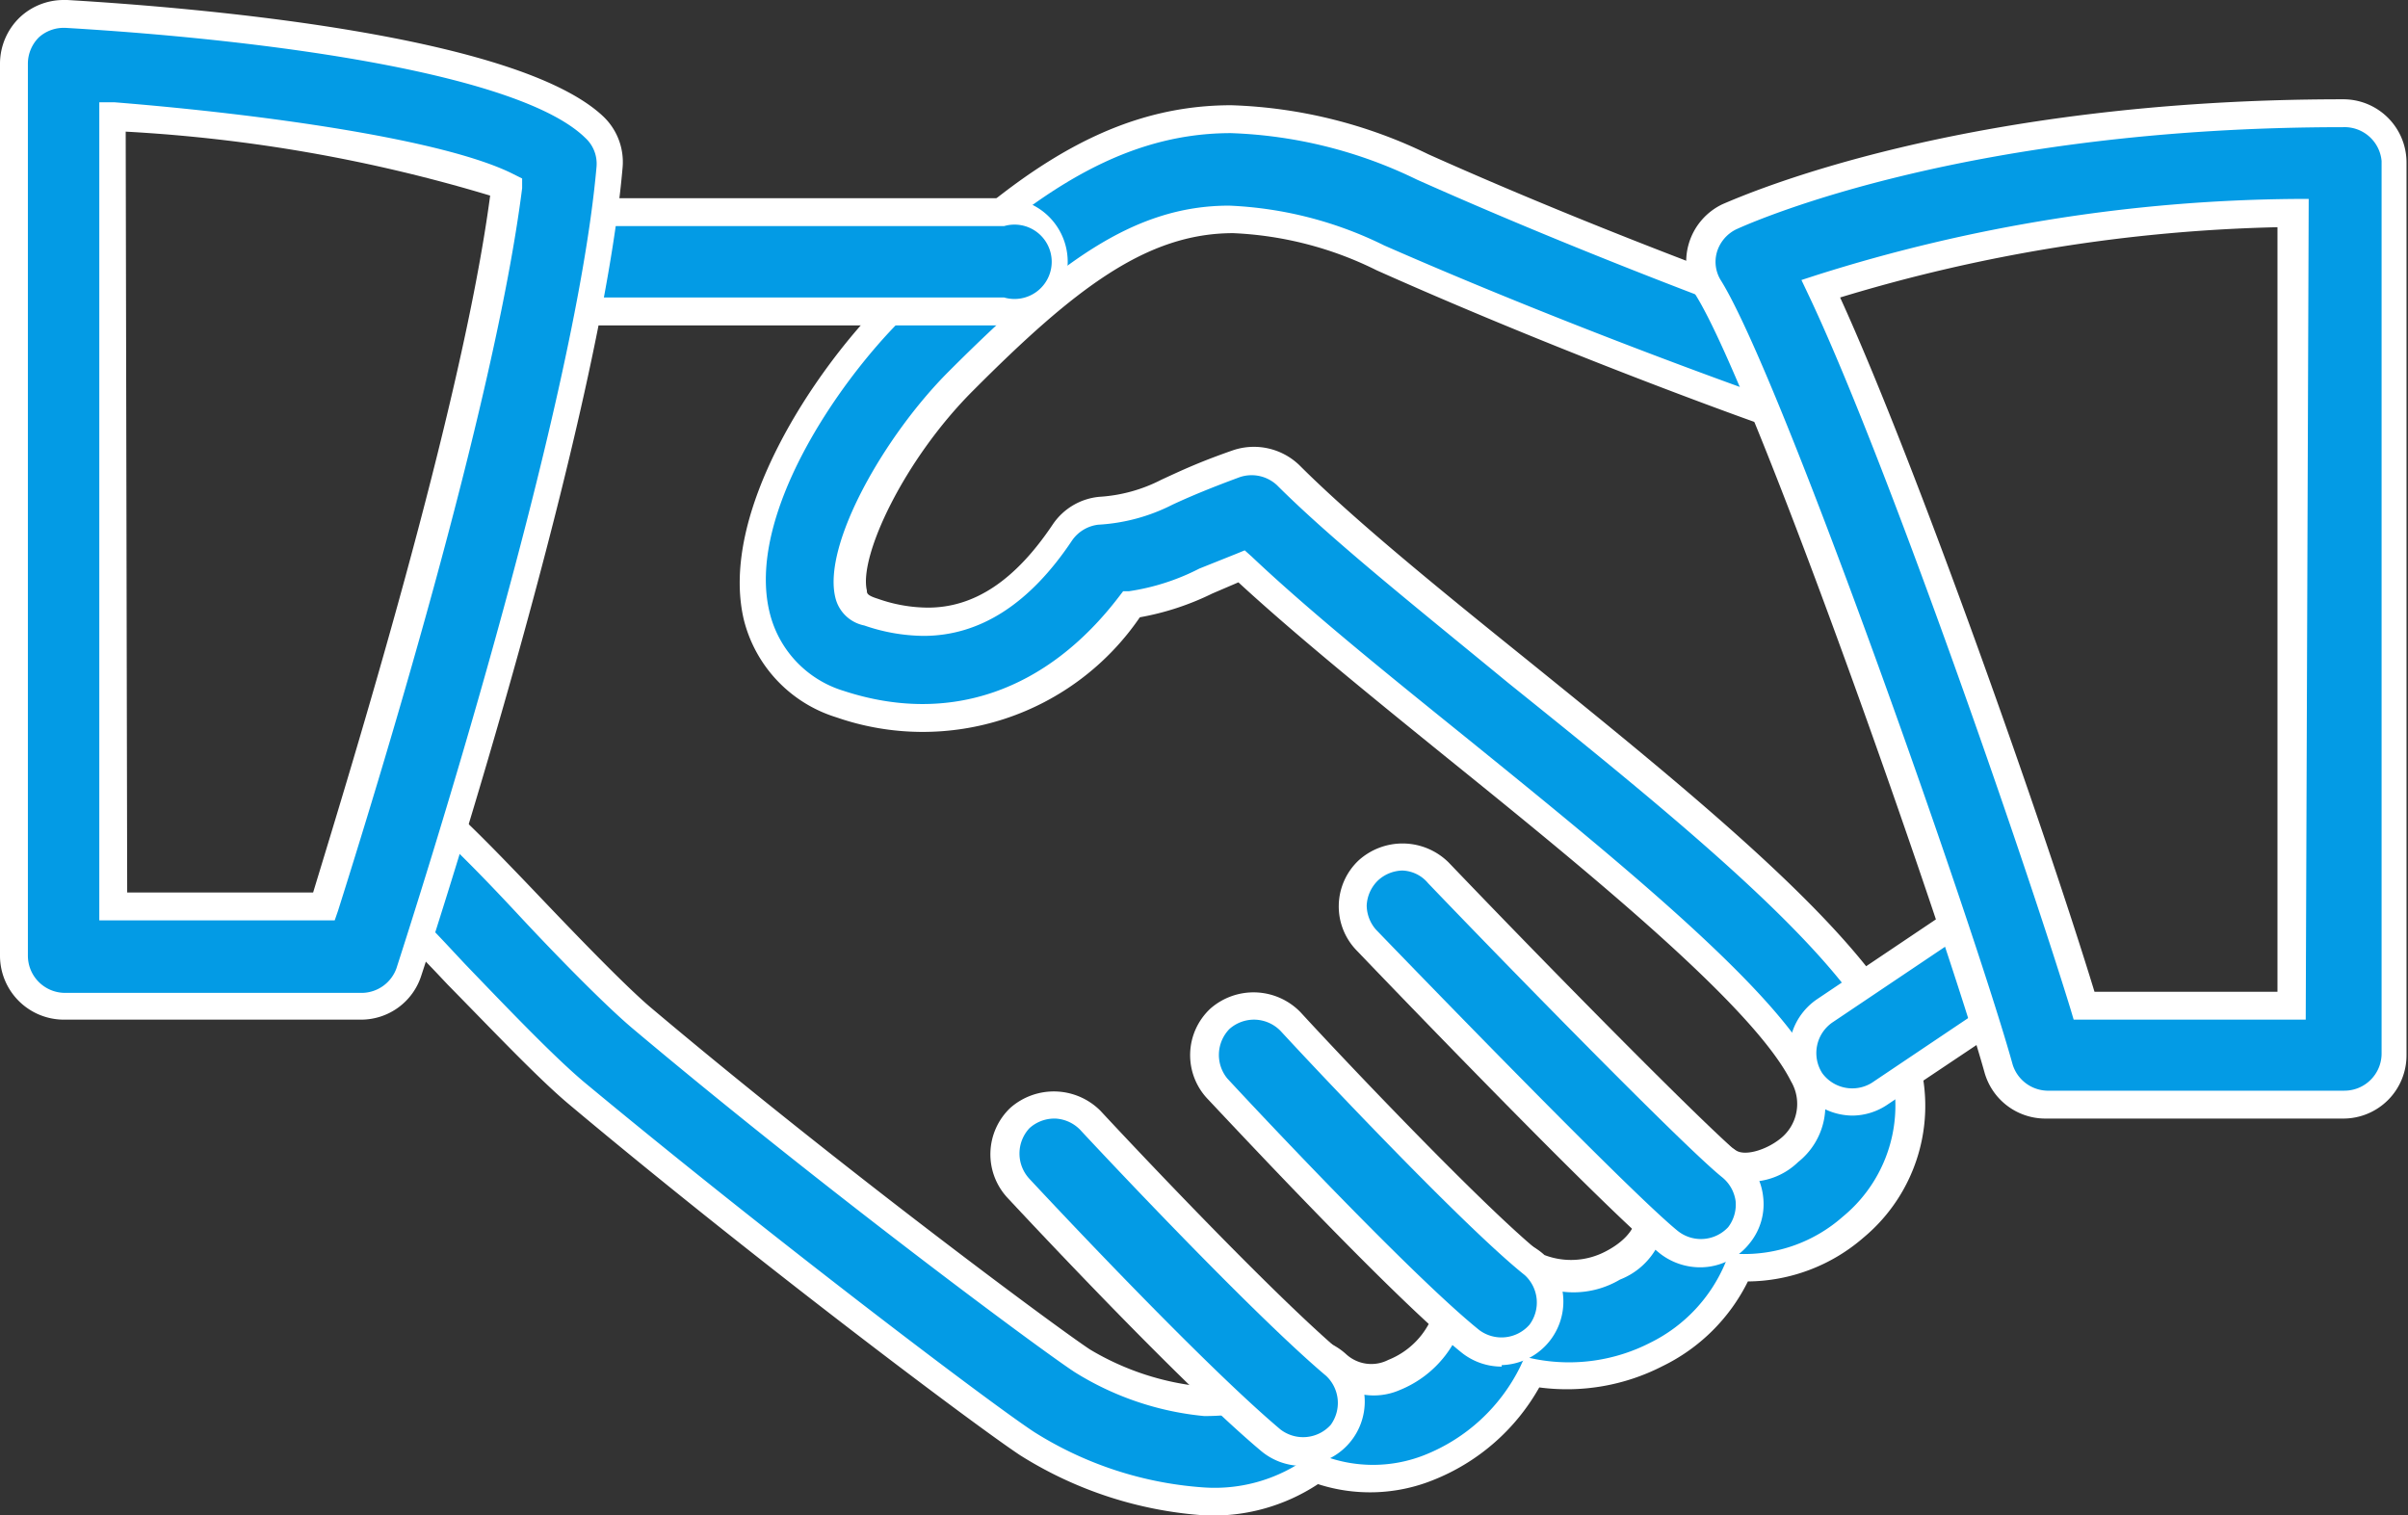
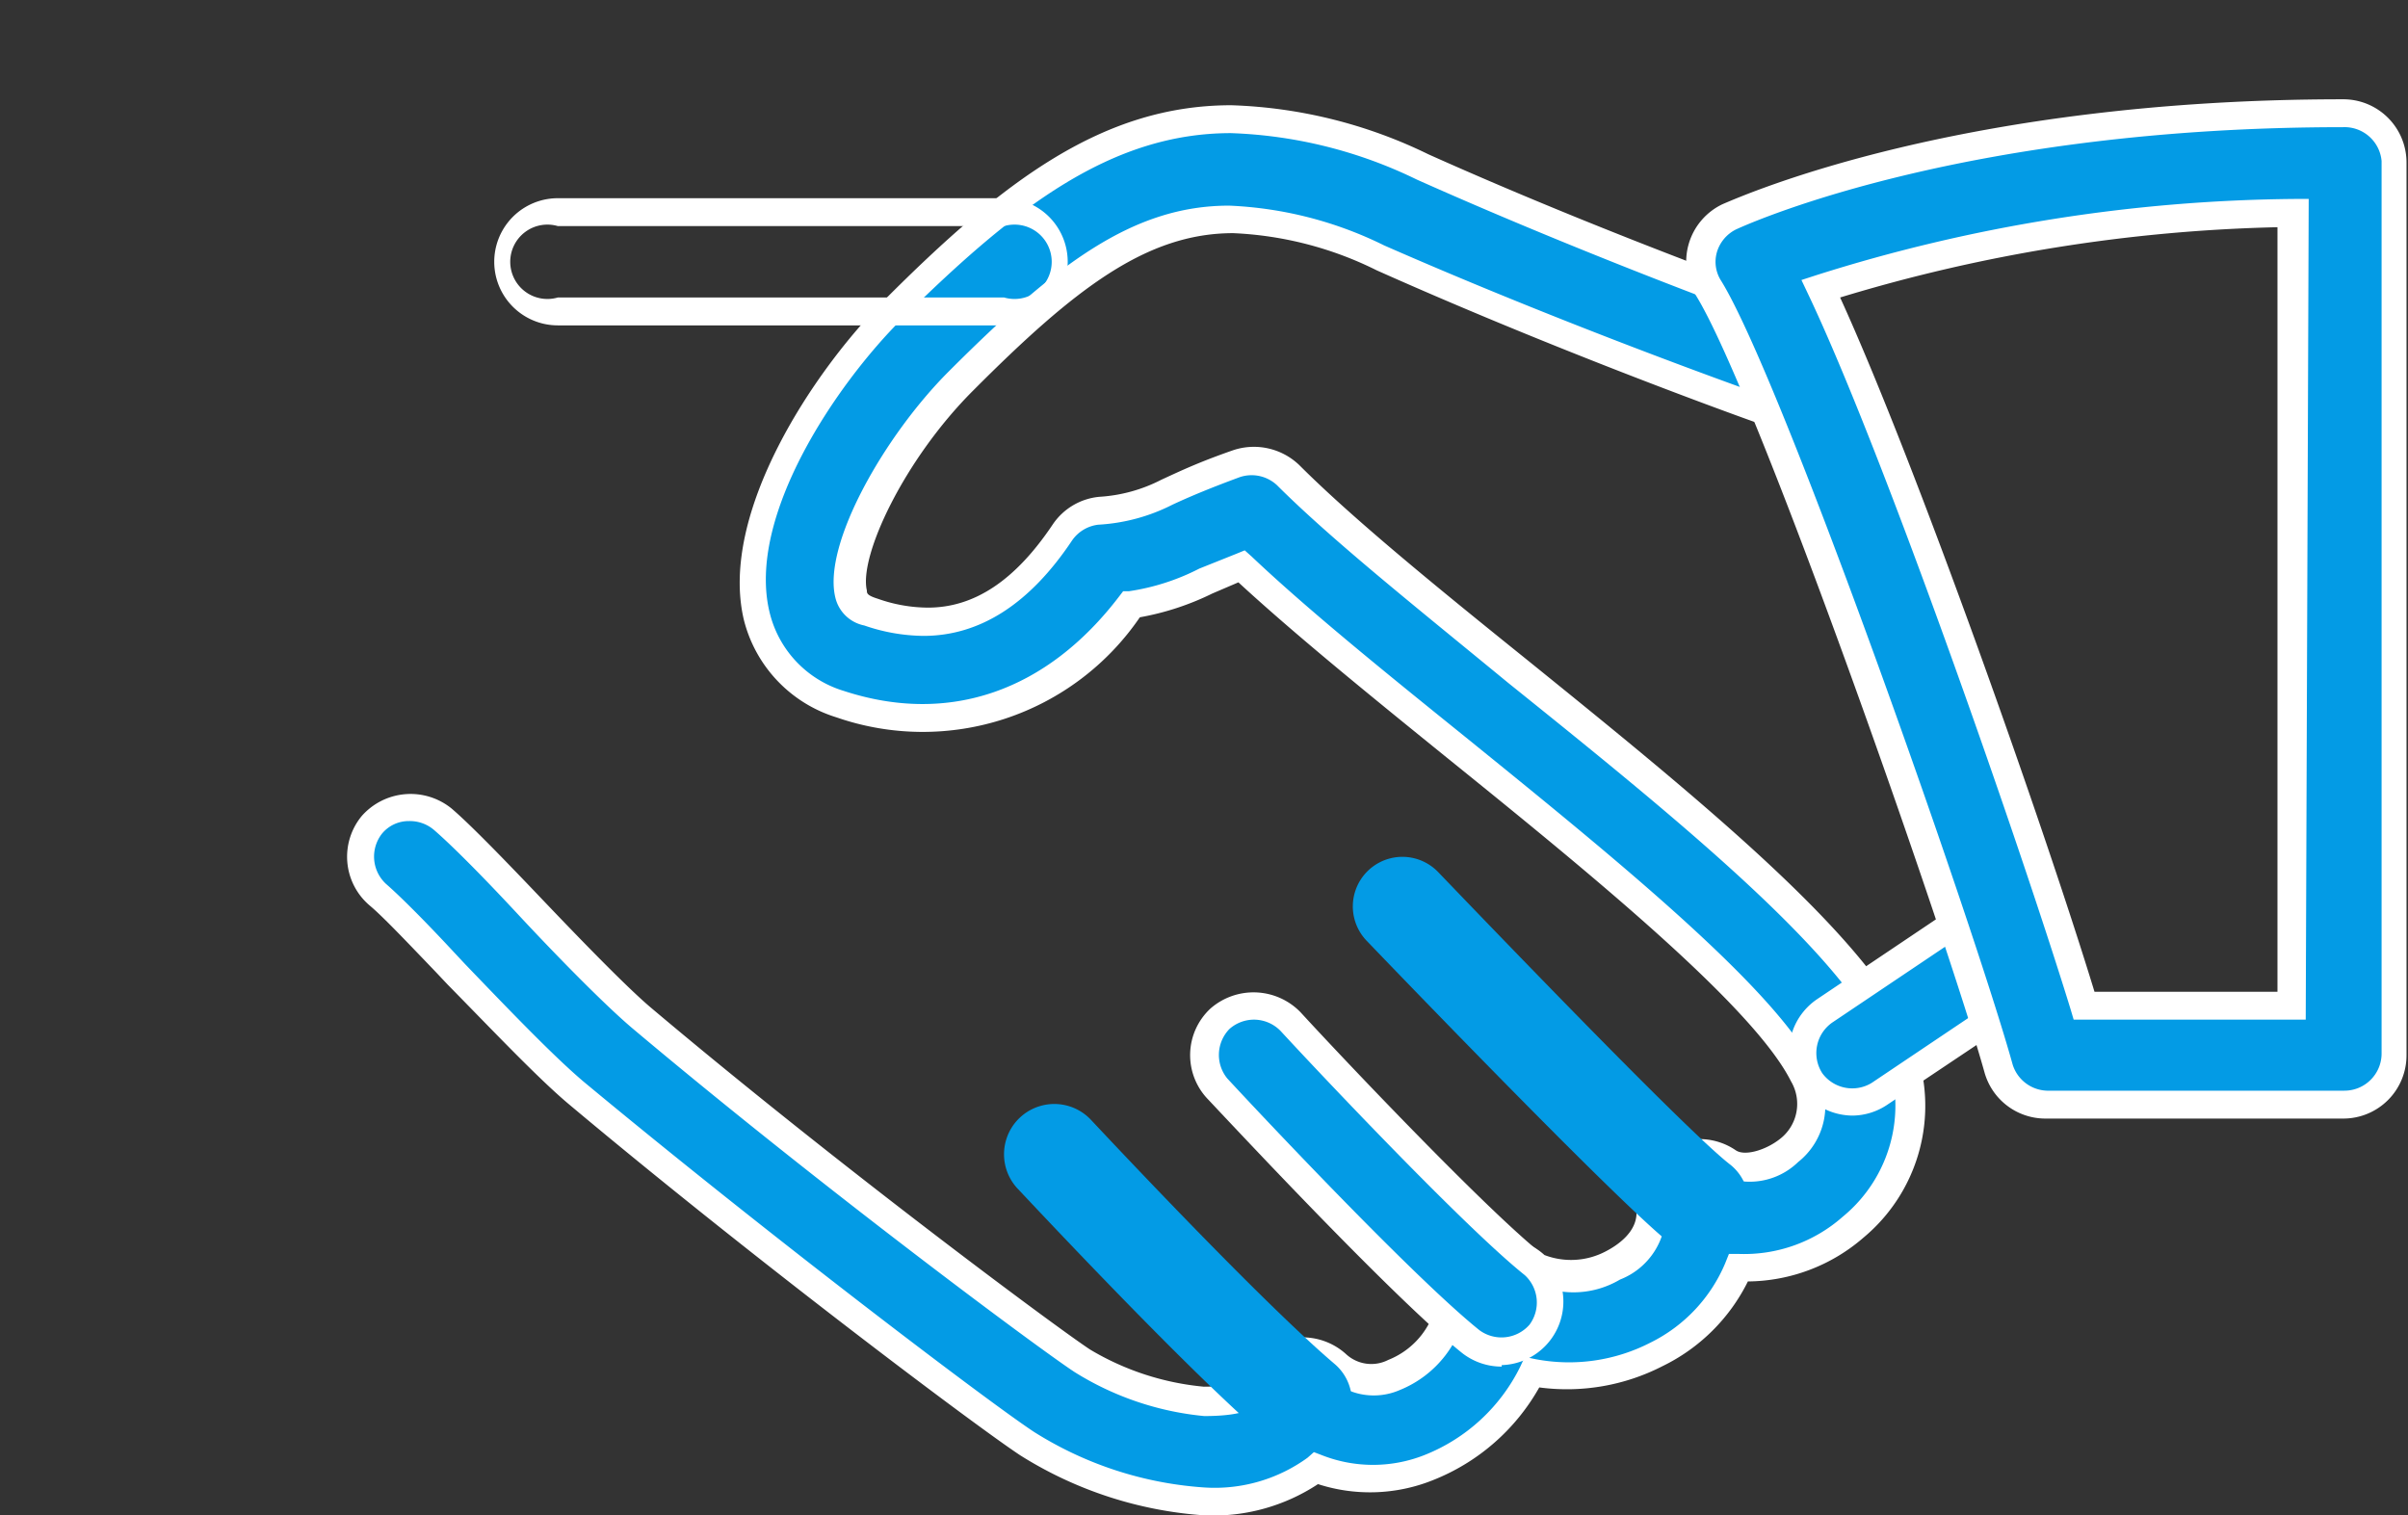
<svg xmlns="http://www.w3.org/2000/svg" width="64.75" height="40.75" viewBox="0 0 64.75 40.75">
  <rect x="0" y="0" width="64.75" height="40.75" fill="#333333" stroke="none" />
  <title>index_03</title>
  <g>
    <g>
      <path d="M50.91,27.8c-1.26-2.62-5.75-6.25-10.09-9.76-2.42-2-4.71-3.81-6.17-5.27a1.31,1.31,0,0,0-1.39-.31,20.33,20.33,0,0,0-1.89.77,4.44,4.44,0,0,1-1.79.49,1.33,1.33,0,0,0-1,.58c-1.89,2.82-3.84,2.58-5.14,2.14-.42-.13-.49-.31-.53-.48-.28-1.17,1.12-3.9,2.94-5.72,4.34-4.34,6.57-5.42,11.29-3.31,5.36,2.39,10.72,4.27,10.78,4.28a1.33,1.33,0,0,0,1.7-.82,1.34,1.34,0,0,0-.83-1.7c-.05,0-5.31-1.85-10.56-4.2C32.14,1.76,28.78,3.56,24,8.35c-1.82,1.82-4.3,5.51-3.66,8.22A3.29,3.29,0,0,0,22.62,19c3,1,5.78.05,7.83-2.68a6.86,6.86,0,0,0,2-.63c.25-.11.54-.25.93-.4,1.52,1.43,3.58,3.1,5.75,4.85,3.92,3.17,8.37,6.76,9.37,8.84a1.58,1.58,0,0,1-.4,2,1.48,1.48,0,0,1-1.64.32A1.32,1.32,0,0,0,45,31.23a1.35,1.35,0,0,0-.65,1.29,1.6,1.6,0,0,1-1,1.5,2,2,0,0,1-2.07,0,1.34,1.34,0,0,0-1.39-.27,1.32,1.32,0,0,0-.85,1.12,2.54,2.54,0,0,1-1.58,2,1.39,1.39,0,0,1-1.53-.24,1.37,1.37,0,0,0-1.21-.31,1.35,1.35,0,0,0-.94.84c0,.14-.17.46-1.41.46a7.65,7.65,0,0,1-3.27-1.12c-.94-.62-6.81-5-11.88-9.24-.71-.6-1.94-1.88-3-3S12.35,22.41,11.9,22a1.32,1.32,0,0,0-1.88.16,1.34,1.34,0,0,0,.16,1.88c.41.35,1.21,1.19,2.09,2.11,1.19,1.25,2.42,2.53,3.25,3.23,5,4.15,10.93,8.64,12.12,9.42a10.19,10.19,0,0,0,4.74,1.55,4.57,4.57,0,0,0,3-.89,4.12,4.12,0,0,0,3,0,5.2,5.2,0,0,0,2.78-2.56,5.19,5.19,0,0,0,3.35-.48,4.52,4.52,0,0,0,2.22-2.33A4.35,4.35,0,0,0,49.84,33,4.24,4.24,0,0,0,50.91,27.8Z" style="fill: #039be5" />
      <path d="M32.38,40.75a10.65,10.65,0,0,1-4.94-1.61c-1.2-.79-7.19-5.29-12.16-9.46-.83-.7-2.06-2-3.24-3.2l-.33-.35c-.73-.76-1.42-1.49-1.77-1.78a1.72,1.72,0,0,1-.21-2.41,1.75,1.75,0,0,1,2.41-.2c.46.39,1.33,1.28,2.33,2.33s2.3,2.4,3,3c5,4.22,10.9,8.6,11.84,9.22a7.26,7.26,0,0,0,3.06,1c.67,0,1-.1,1.06-.21a1.7,1.7,0,0,1,1.2-1.07,1.74,1.74,0,0,1,1.56.4,1,1,0,0,0,1.14.16,2.13,2.13,0,0,0,1.33-1.73,1.72,1.72,0,0,1,2.87-1.09,2,2,0,0,0,1.65-.1c.27-.14.89-.52.82-1.13a1.71,1.71,0,0,1,.83-1.65,1.72,1.72,0,0,1,1.84.06c.24.17.81,0,1.19-.3a1.19,1.19,0,0,0,.3-1.55c-1-2-5.37-5.57-9.26-8.71-2-1.62-4.06-3.29-5.6-4.71l-.7.3a7.32,7.32,0,0,1-1.95.64,7.07,7.07,0,0,1-8.16,2.69A3.68,3.68,0,0,1,20,16.66c-.67-2.86,1.88-6.69,3.77-8.58C27,4.84,29.67,2.83,33.11,2.83a13,13,0,0,1,5.3,1.32c5.11,2.29,10.3,4.11,10.52,4.19A1.72,1.72,0,0,1,50,10.52a1.75,1.75,0,0,1-2.18,1.05c-.05,0-5.45-1.91-10.8-4.3a9.57,9.57,0,0,0-3.86-1c-2.33,0-4.26,1.49-7,4.24-1.85,1.85-3.07,4.45-2.85,5.37,0,.07,0,.13.29.22a4.1,4.1,0,0,0,1.35.24c1.25,0,2.35-.73,3.36-2.24a1.7,1.7,0,0,1,1.25-.74,4.19,4.19,0,0,0,1.67-.46c.5-.23,1-.47,1.92-.79a1.76,1.76,0,0,1,1.79.4c1.45,1.45,3.72,3.3,6.13,5.24,4.39,3.55,8.91,7.21,10.2,9.9a4.61,4.61,0,0,1-1.16,5.63A4.8,4.8,0,0,1,47,34.46a5,5,0,0,1-2.3,2.28,5.63,5.63,0,0,1-3.31.57,5.67,5.67,0,0,1-2.85,2.49,4.54,4.54,0,0,1-3.1.11A5.12,5.12,0,0,1,32.38,40.75ZM11,22.08a.93.93,0,0,0-.73.34,1,1,0,0,0,.11,1.35c.38.33,1.05,1,1.83,1.84l.29.31c1.21,1.26,2.42,2.52,3.22,3.19,5,4.15,10.9,8.62,12.09,9.4A9.8,9.8,0,0,0,32.38,40a4.25,4.25,0,0,0,2.78-.8l.17-.15.21.08a3.76,3.76,0,0,0,2.76,0,4.87,4.87,0,0,0,2.58-2.38l.12-.26.29.06a4.79,4.79,0,0,0,3.1-.45,4.19,4.19,0,0,0,2-2.13l.1-.25.26,0a4,4,0,0,0,2.8-1,3.87,3.87,0,0,0,1-4.74c-1.22-2.54-5.67-6.14-10-9.62-2.43-2-4.73-3.83-6.21-5.31a1,1,0,0,0-1-.22c-.84.31-1.38.54-1.81.74a5,5,0,0,1-2,.54,1,1,0,0,0-.7.42c-1.14,1.71-2.48,2.57-4,2.57a5,5,0,0,1-1.59-.28,1,1,0,0,1-.78-.76c-.34-1.43,1.33-4.35,3.05-6.07,2.89-2.89,4.95-4.46,7.54-4.46a10.37,10.37,0,0,1,4.17,1.07C42.69,9,48,10.84,48.06,10.86a1,1,0,0,0,.63-1.81C48.47,9,43.25,7.13,38.1,4.83a12.34,12.34,0,0,0-5-1.25c-3.18,0-5.75,1.93-8.85,5-1.77,1.76-4.17,5.31-3.56,7.87a2.92,2.92,0,0,0,2,2.13c2.84.93,5.47,0,7.41-2.55l.1-.13.15,0a6.06,6.06,0,0,0,1.9-.61l1-.4.22-.09.18.16c1.53,1.45,3.66,3.17,5.73,4.84,3.95,3.2,8.43,6.82,9.46,9a1.93,1.93,0,0,1-.49,2.45,1.87,1.87,0,0,1-2.1.35,1,1,0,0,0-1,0,1,1,0,0,0-.46.93,1.93,1.93,0,0,1-1.23,1.88,2.45,2.45,0,0,1-2.5,0,1,1,0,0,0-1-.19,1,1,0,0,0-.61.8,2.93,2.93,0,0,1-1.81,2.36A1.75,1.75,0,0,1,35.69,37a1,1,0,0,0-1.55.38c-.19.5-.71.7-1.76.7A8,8,0,0,1,28.9,36.9c-.95-.62-6.85-5-11.91-9.26-.73-.62-2-1.91-3.06-3.05s-1.84-1.91-2.27-2.28A1,1,0,0,0,11,22.08Z" style="fill: #fff" />
    </g>
    <g>
-       <path d="M27,5.71H15a1.33,1.33,0,0,0,0,2.66H27a1.33,1.33,0,1,0,0-2.66Z" style="fill: #039be5" />
      <path d="M27,8.75H15a1.71,1.71,0,0,1,0-3.42H27a1.71,1.71,0,1,1,0,3.42ZM15,6.08A1,1,0,1,0,15,8H27a1,1,0,1,0,0-1.92Z" style="fill: #fff" />
    </g>
    <g>
      <path d="M54.82,25A1.34,1.34,0,0,0,53,24.6l-3.9,2.62a1.33,1.33,0,0,0,.74,2.44,1.3,1.3,0,0,0,.75-.23l3.89-2.62A1.34,1.34,0,0,0,54.82,25Z" style="fill: #039be5" />
      <path d="M49.81,30a1.74,1.74,0,0,1-1.42-.76,1.72,1.72,0,0,1,.47-2.37l3.9-2.62a1.71,1.71,0,1,1,1.9,2.84l-3.9,2.61A1.7,1.7,0,0,1,49.81,30Zm3.9-5.29a.9.9,0,0,0-.53.16l-3.9,2.62A1,1,0,0,0,49,28.86a1,1,0,0,0,1.33.26l3.9-2.62a1,1,0,0,0,.4-.61.93.93,0,0,0-.15-.72A1,1,0,0,0,53.71,24.75Z" style="fill: #fff" />
    </g>
    <g>
      <path d="M46.54,31.33c-1-.76-5.23-5.13-7.87-7.88a1.33,1.33,0,1,0-1.92,1.85c.68.71,6.73,7,8.14,8.12a1.27,1.27,0,0,0,.82.29,1.37,1.37,0,0,0,1-.51A1.32,1.32,0,0,0,46.54,31.33Z" style="fill: #039be5" />
-       <path d="M45.71,34.08a1.76,1.76,0,0,1-1.06-.36c-1.33-1.06-6.59-6.51-8.17-8.16a1.7,1.7,0,0,1,.05-2.42,1.76,1.76,0,0,1,2.42.05c3.16,3.3,7,7.17,7.82,7.84a1.7,1.7,0,0,1,.64,1.15,1.66,1.66,0,0,1-.36,1.25A1.69,1.69,0,0,1,45.71,34.08Zm-8-10.67a1,1,0,0,0-.66.27,1,1,0,0,0-.3.67A1,1,0,0,0,37,25c1.12,1.16,6.77,7,8.1,8.09A1,1,0,0,0,46.47,33a1,1,0,0,0,.2-.7,1,1,0,0,0-.36-.64c-1-.8-5.62-5.52-7.91-7.91A.94.94,0,0,0,37.71,23.41Z" style="fill: #fff" />
    </g>
    <g>
      <path d="M41.21,34c-1.6-1.28-5.61-5.54-6.52-6.53a1.33,1.33,0,1,0-2,1.81c.05,0,4.84,5.22,6.81,6.8a1.35,1.35,0,0,0,.84.3,1.37,1.37,0,0,0,1-.5A1.34,1.34,0,0,0,41.21,34Z" style="fill: #039be5" />
      <path d="M40.38,36.75a1.72,1.72,0,0,1-1.07-.37c-1.83-1.47-6-5.94-6.83-6.82a1.71,1.71,0,0,1,.07-2.44,1.76,1.76,0,0,1,2.42.1c1.21,1.32,5,5.31,6.48,6.49a1.71,1.71,0,0,1-1.07,3Zm-6.67-9.33a1,1,0,0,0-.65.25A1,1,0,0,0,33,29c.84.91,5,5.34,6.78,6.77a1,1,0,0,0,1.35-.15A1,1,0,0,0,41,34.29c-1.63-1.3-5.65-5.57-6.56-6.56A1,1,0,0,0,33.71,27.42Z" style="fill: #fff" />
    </g>
    <g>
      <path d="M35.9,36.69c-1.9-1.61-5.79-5.75-6.55-6.56a1.33,1.33,0,0,0-2,1.82c1.1,1.17,4.82,5.12,6.78,6.78a1.34,1.34,0,0,0,1.88-.16A1.32,1.32,0,0,0,35.9,36.69Z" style="fill: #039be5" />
-       <path d="M35,39.42a1.72,1.72,0,0,1-1.1-.41c-2-1.68-5.72-5.63-6.81-6.8a1.72,1.72,0,0,1,.08-2.42,1.77,1.77,0,0,1,2.42.08c.76.82,4.64,4.95,6.52,6.53a1.71,1.71,0,0,1-1.11,3Zm-6.66-9.34a1,1,0,0,0-.66.26,1,1,0,0,0,0,1.36c1.08,1.16,4.78,5.08,6.75,6.74a1,1,0,0,0,1.35-.12A1,1,0,0,0,35.66,37c-1.85-1.56-5.51-5.43-6.58-6.58A1,1,0,0,0,28.38,30.08Z" style="fill: #fff" />
    </g>
    <g>
-       <path d="M16,3.41C13.67,1.24,4.54.54,1.79.38a1.31,1.31,0,0,0-1,.36,1.35,1.35,0,0,0-.41,1v24A1.33,1.33,0,0,0,1.71,27h8A1.34,1.34,0,0,0,11,26.12c.19-.6,4.78-14.7,5.39-21.63A1.31,1.31,0,0,0,16,3.41Zm-7.22,21H3V3.14C7.33,3.48,12,4.21,13.63,5,12.92,10.87,9.73,21.24,8.74,24.37Z" style="fill: #039be5" />
-       <path d="M9.71,27.42h-8A1.72,1.72,0,0,1,0,25.71v-24A1.73,1.73,0,0,1,.54.46,1.72,1.72,0,0,1,1.71,0h.1C5.37.21,13.9.94,16.22,3.13a1.69,1.69,0,0,1,.52,1.39c-.59,6.75-4.91,20.2-5.41,21.71A1.7,1.7,0,0,1,9.71,27.42ZM1.76.75A1,1,0,0,0,1.05,1a1,1,0,0,0-.3.7v24a1,1,0,0,0,1,1h8a1,1,0,0,0,.91-.66c.49-1.52,4.79-14.88,5.38-21.55a.94.94,0,0,0-.3-.78C14,2,7.36,1.08,1.77.75ZM9,24.75H2.67v-22l.4,0c4,.32,8.89,1,10.73,1.93l.24.12,0,.26C13.29,11,10.06,21.42,9.09,24.49ZM3.42,24h5c1-3.29,4-13,4.76-18.74a41.77,41.77,0,0,0-9.8-1.72Z" style="fill: #fff" />
-     </g>
+       </g>
    <g>
      <path d="M63,3C52.57,3,46.77,5.72,46.52,5.83a1.39,1.39,0,0,0-.71.83A1.32,1.32,0,0,0,46,7.74c1.65,2.66,6.81,17.39,7.8,21a1.33,1.33,0,0,0,1.28,1h8a1.34,1.34,0,0,0,1.34-1.34v-24A1.34,1.34,0,0,0,63,3ZM61.71,27H56C54.78,22.92,51,12.19,49,7.75a43.51,43.51,0,0,1,12.75-2Z" style="fill: #039be5" />
      <path d="M63,30.08H55a1.7,1.7,0,0,1-1.64-1.25c-1-3.58-6.12-18.25-7.76-20.89a1.71,1.71,0,0,1,.72-2.45C47,5.2,52.79,2.67,63,2.67a1.7,1.7,0,0,1,1.71,1.7v24A1.7,1.7,0,0,1,63,30.08ZM63,3.42C53,3.42,47.29,5.89,46.68,6.17a1,1,0,0,0-.51.6.94.94,0,0,0,.11.78c1.66,2.68,6.84,17.47,7.84,21.08a1,1,0,0,0,.92.7h8a1,1,0,0,0,1-1v-24A1,1,0,0,0,63,3.42Zm-1,24H55.76l-.08-.27c-1.28-4.17-5-14.91-7.06-19.24l-.18-.38.4-.13A43.72,43.72,0,0,1,61.7,5.35h.38Zm-5.76-.75h5V6.11A43.72,43.72,0,0,0,49.48,8C51.54,12.51,55,22.34,56.32,26.67Z" style="fill: #fff" />
    </g>
  </g>
</svg>